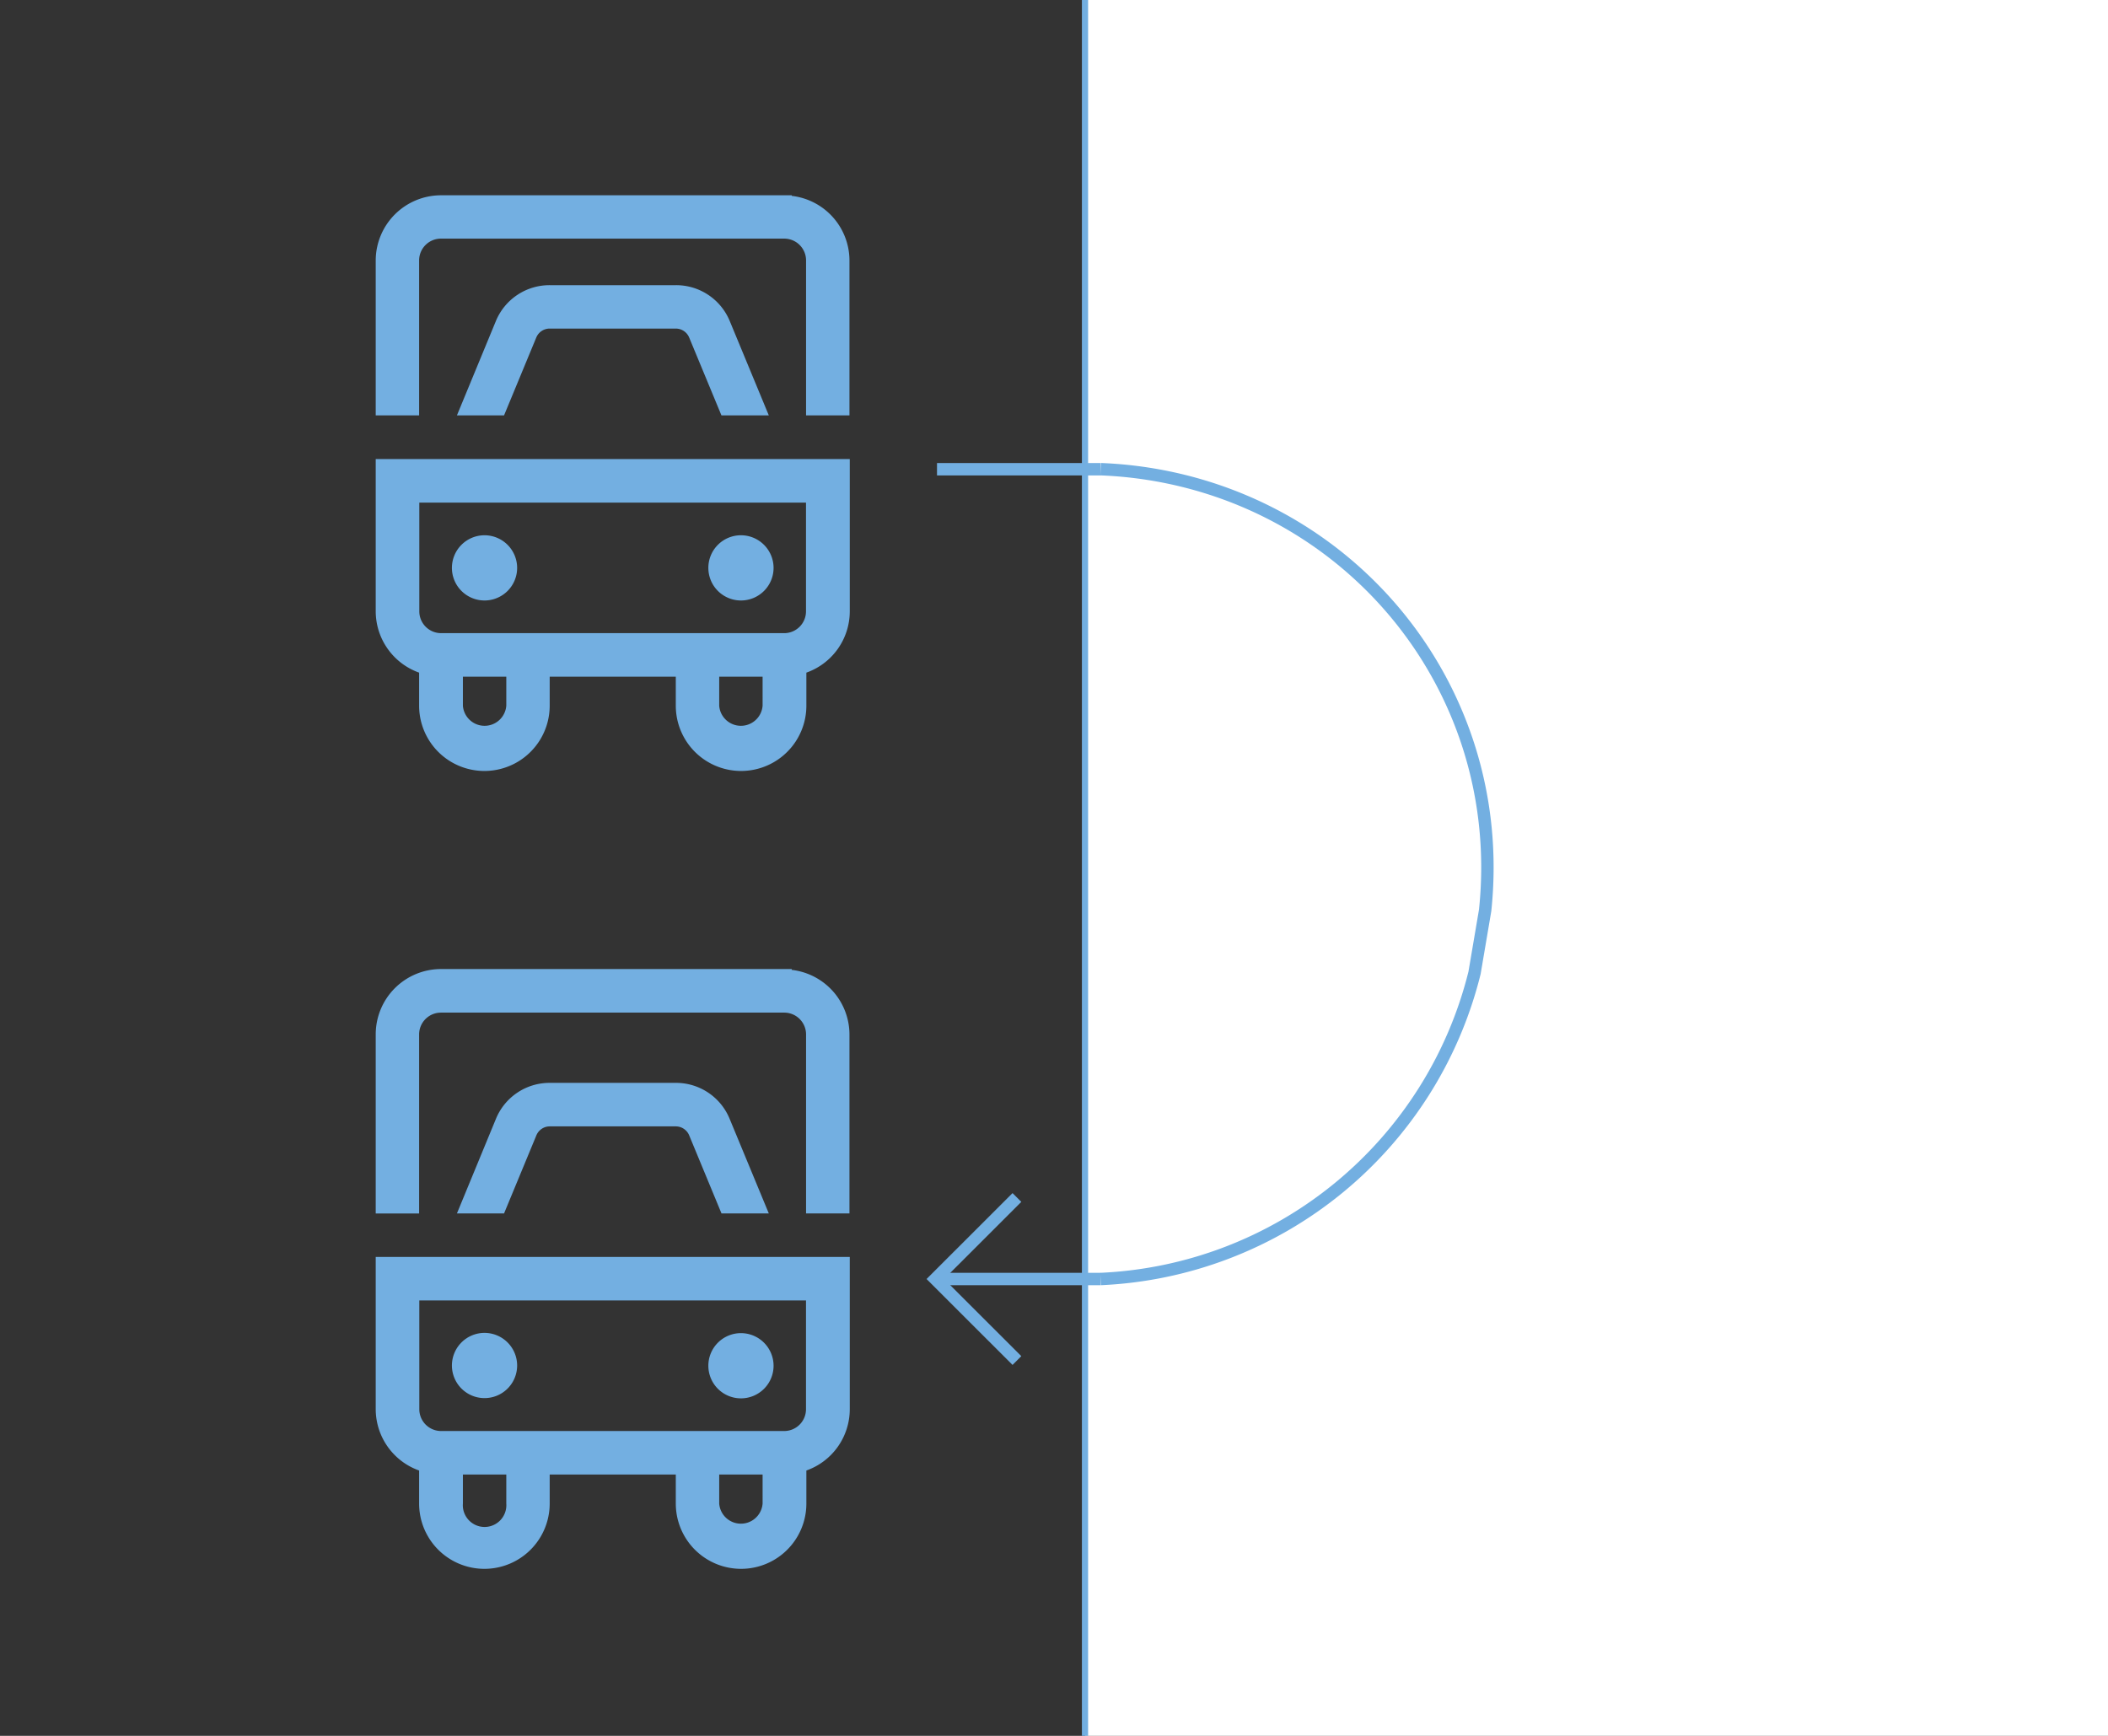
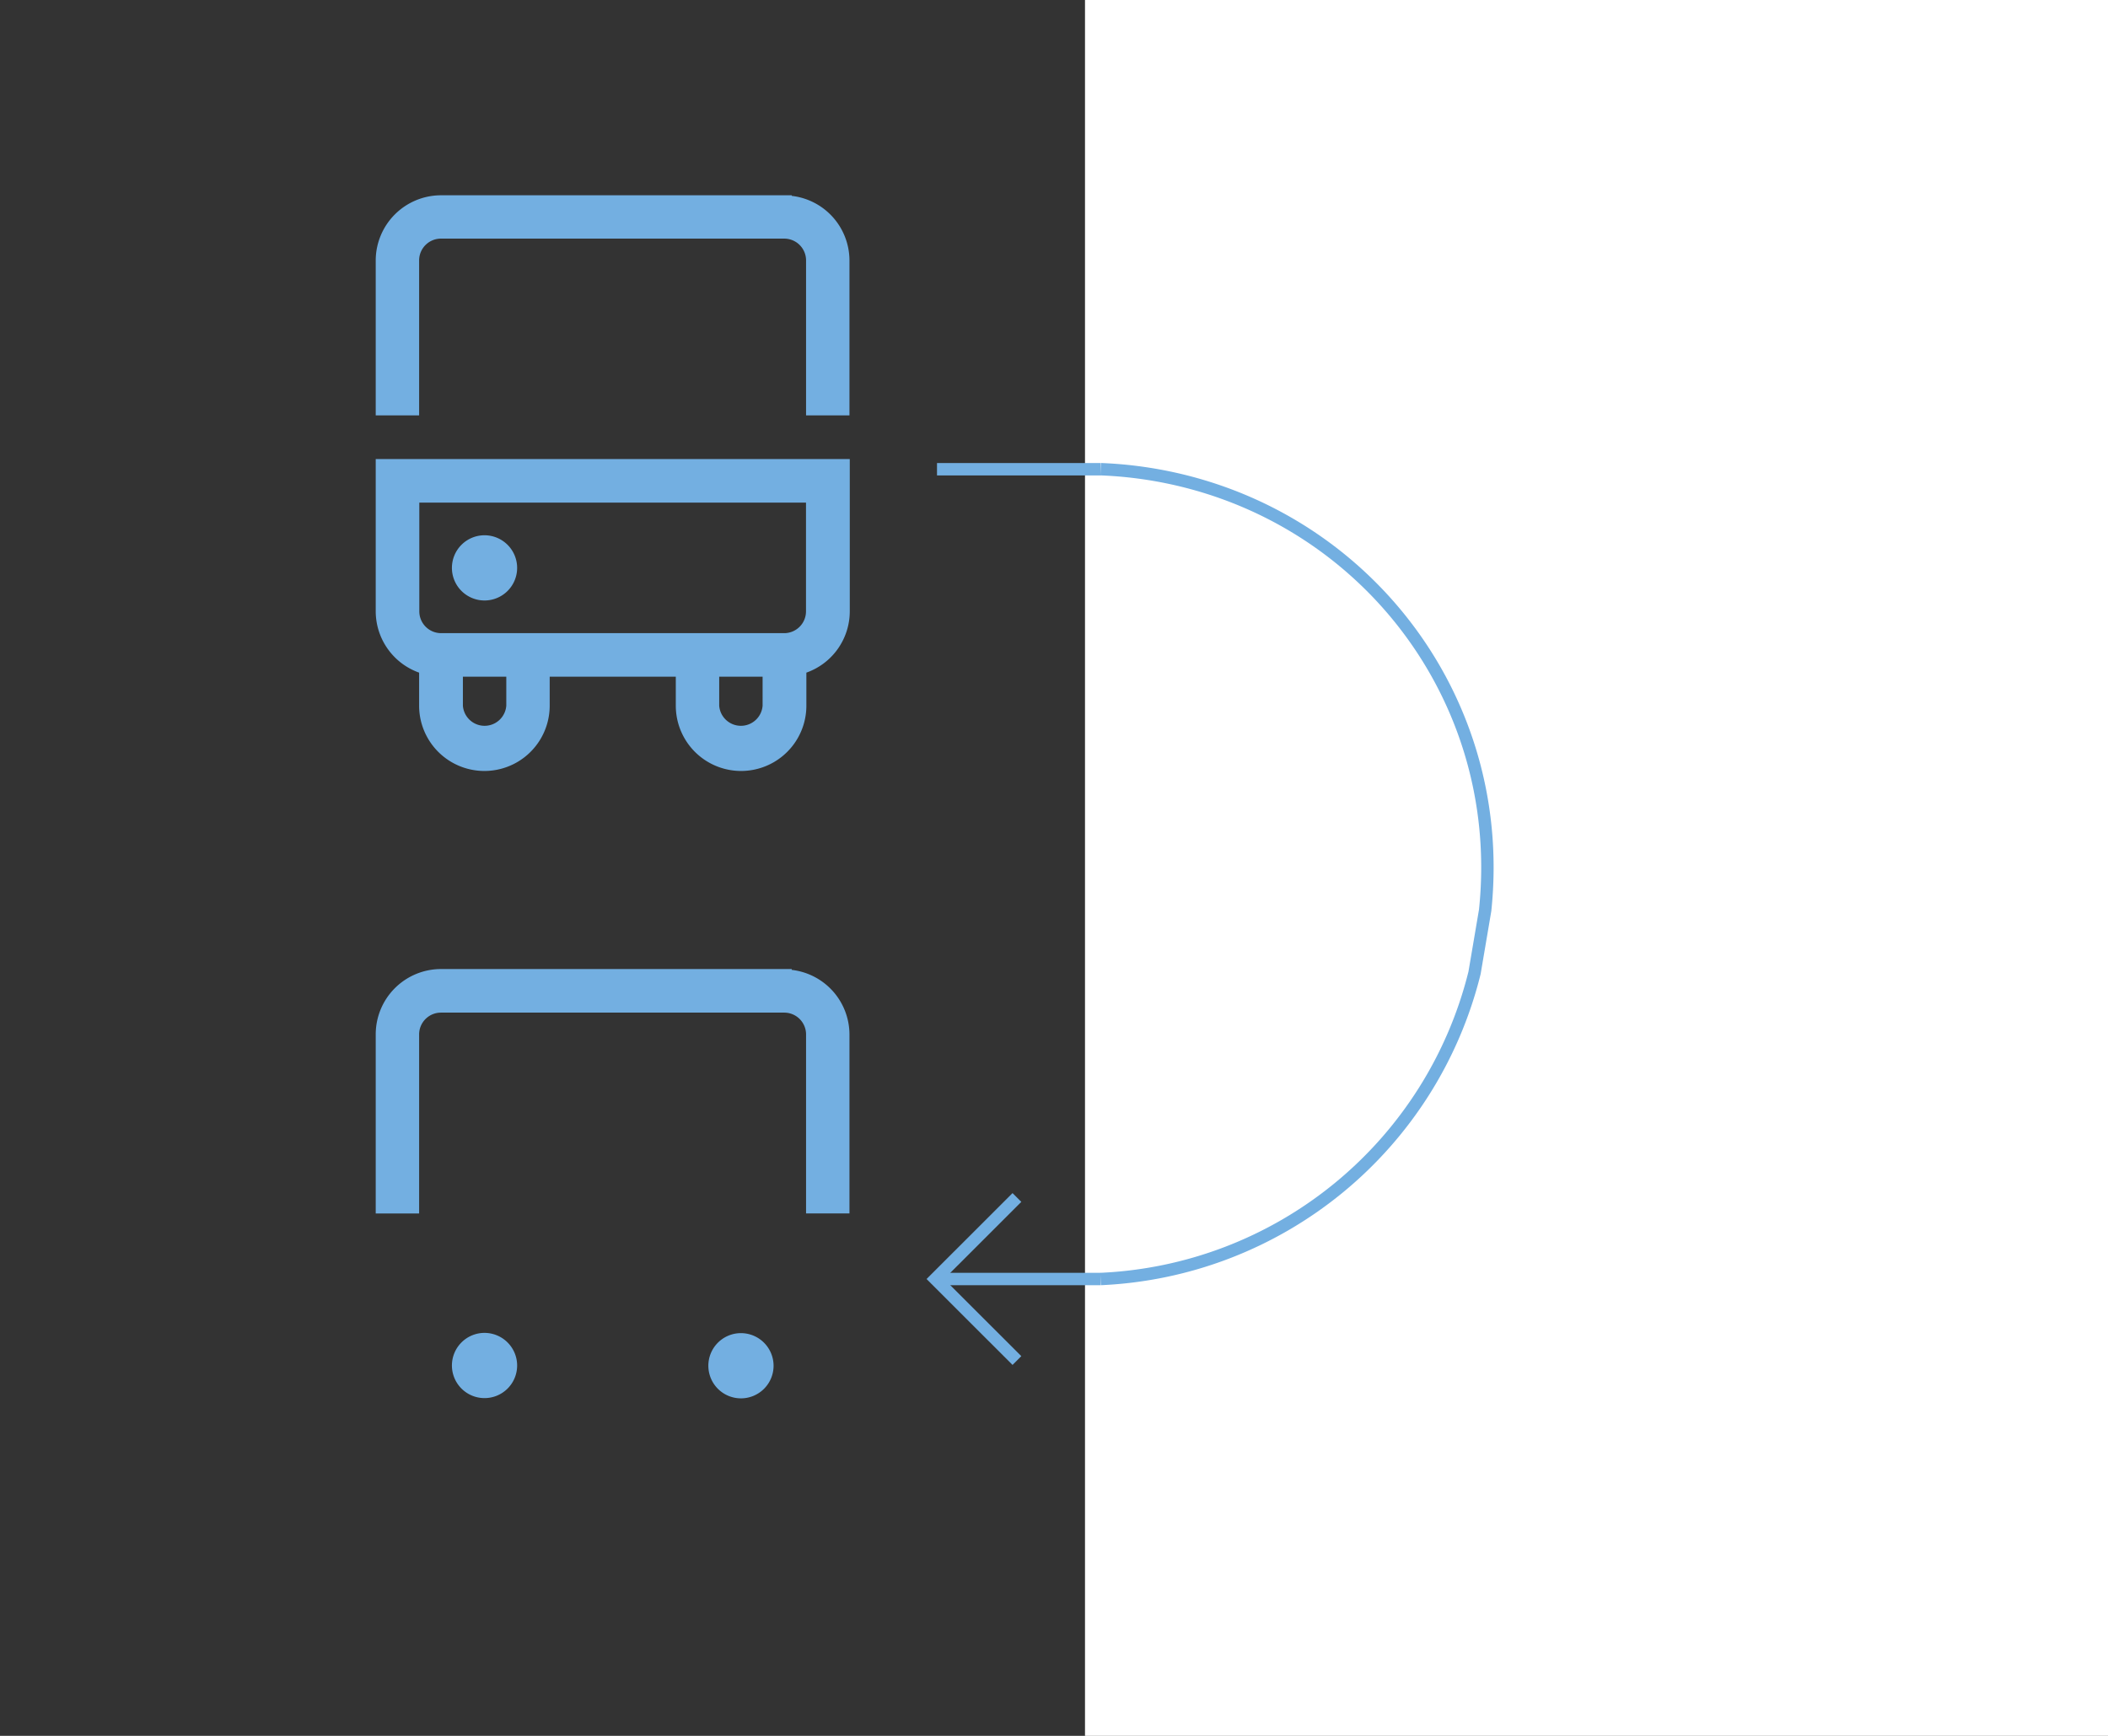
<svg xmlns="http://www.w3.org/2000/svg" id="_1" data-name="1" viewBox="0 0 340 280">
  <rect x="0" y="0" width="340" height="280" fill="#333333" stroke="none" />
  <defs>
    <style>.cls-1{fill:#fff;}.cls-2{fill:#73afe1;}.cls-3,.cls-4,.cls-5{fill:none;}.cls-3,.cls-5{stroke:#73afe1;stroke-miterlimit:10;}.cls-3{stroke-width:2px;}</style>
  </defs>
  <title>neubau-03</title>
  <rect class="cls-1" x="175" width="165" height="280" />
  <path class="cls-2" d="M83.41,91.61a5.26,5.26,0,1,1-5.25-5.27,5.27,5.27,0,0,1,5.25,5.27" />
-   <path class="cls-2" d="M124.77,91.61a5.26,5.26,0,1,1-5.27-5.27,5.27,5.27,0,0,1,5.27,5.27" />
-   <path class="cls-2" d="M124,67l-6.33-15.29h0A9.35,9.35,0,0,0,109,46H88.68A9.35,9.35,0,0,0,80,51.74h0L73.7,67h7.6l5.21-12.59h0A2.34,2.34,0,0,1,88.68,53H109a2.34,2.34,0,0,1,2.16,1.45h0L116.36,67Z" />
  <path class="cls-2" d="M127.7,31.62V31.5H71.13A10.54,10.54,0,0,0,60.6,42V67h7V42h0a3.52,3.52,0,0,1,3.52-3.51h55.39a3.52,3.52,0,0,1,3.5,3.52h0V67h7V42a10.51,10.51,0,0,0-9.36-10.41" />
  <path class="cls-2" d="M130,98.62h0a3.52,3.52,0,0,1-3.52,3.51H71.13a3.52,3.52,0,0,1-3.5-3.52h0V81.07H130Zm-7,15.21a3.51,3.51,0,0,1-7,0v-4.68h7ZM81.66,112.6v1.23a3.51,3.51,0,0,1-7,0v-4.68h7ZM60.6,74.05V98.62h0a10.52,10.52,0,0,0,7,9.88v5.33a10.53,10.53,0,1,0,21.06,0v-4.68H109v4.68a10.53,10.53,0,1,0,21.06,0V108.5a10.5,10.5,0,0,0,7-9.88V74.05Z" />
  <path class="cls-2" d="M83.41,220.31A5.26,5.26,0,1,1,78.16,215a5.27,5.27,0,0,1,5.25,5.27" />
  <path class="cls-2" d="M124.77,220.31a5.26,5.26,0,1,1-5.27-5.27,5.27,5.27,0,0,1,5.27,5.27" />
-   <path class="cls-2" d="M124,195.73l-6.33-15.29h0a9.35,9.35,0,0,0-8.64-5.77H88.68A9.35,9.35,0,0,0,80,180.45h0L73.7,195.73h7.6l5.21-12.59h0a2.34,2.34,0,0,1,2.16-1.45H109a2.34,2.34,0,0,1,2.16,1.45h0l5.21,12.59Z" />
  <path class="cls-2" d="M127.7,156.43v-.12H71.13A10.54,10.54,0,0,0,60.6,166.85v28.89h7V166.85h0a3.52,3.52,0,0,1,3.52-3.51h55.39a3.52,3.52,0,0,1,3.5,3.52h0v28.87h7V166.85a10.51,10.51,0,0,0-9.36-10.41" />
-   <path class="cls-2" d="M130,227.32h0a3.52,3.52,0,0,1-3.52,3.51H71.13a3.52,3.52,0,0,1-3.5-3.52h0V209.77H130Zm-7,15.21a3.51,3.51,0,0,1-7,0v-4.68h7ZM81.66,241.3v1.23a3.51,3.51,0,1,1-7,0v-4.68h7ZM60.6,202.75v24.57h0a10.52,10.52,0,0,0,7,9.88v5.33a10.53,10.53,0,1,0,21.06,0v-4.68H109v4.68a10.53,10.53,0,1,0,21.06,0V237.2a10.5,10.5,0,0,0,7-9.88V202.75Z" />
  <path class="cls-3" d="M177.51,206.31a65.11,65.11,0,0,0,60.32-49.39l1.71-10.08c3.77-35.9-22.11-67.11-57.68-70.85-1.45-.15-2.9-.25-4.34-.31" />
  <line class="cls-3" x1="177.51" y1="75.69" x2="151.13" y2="75.69" />
  <line class="cls-3" x1="177.51" y1="206.31" x2="151.66" y2="206.31" />
  <polyline class="cls-3" points="164.02 219.46 150.86 206.31 164.02 193.16" />
  <polyline class="cls-4" points="150.86 62.54 164.02 75.69 150.86 88.84" />
-   <line class="cls-5" x1="175" x2="175" y2="280" />
</svg>